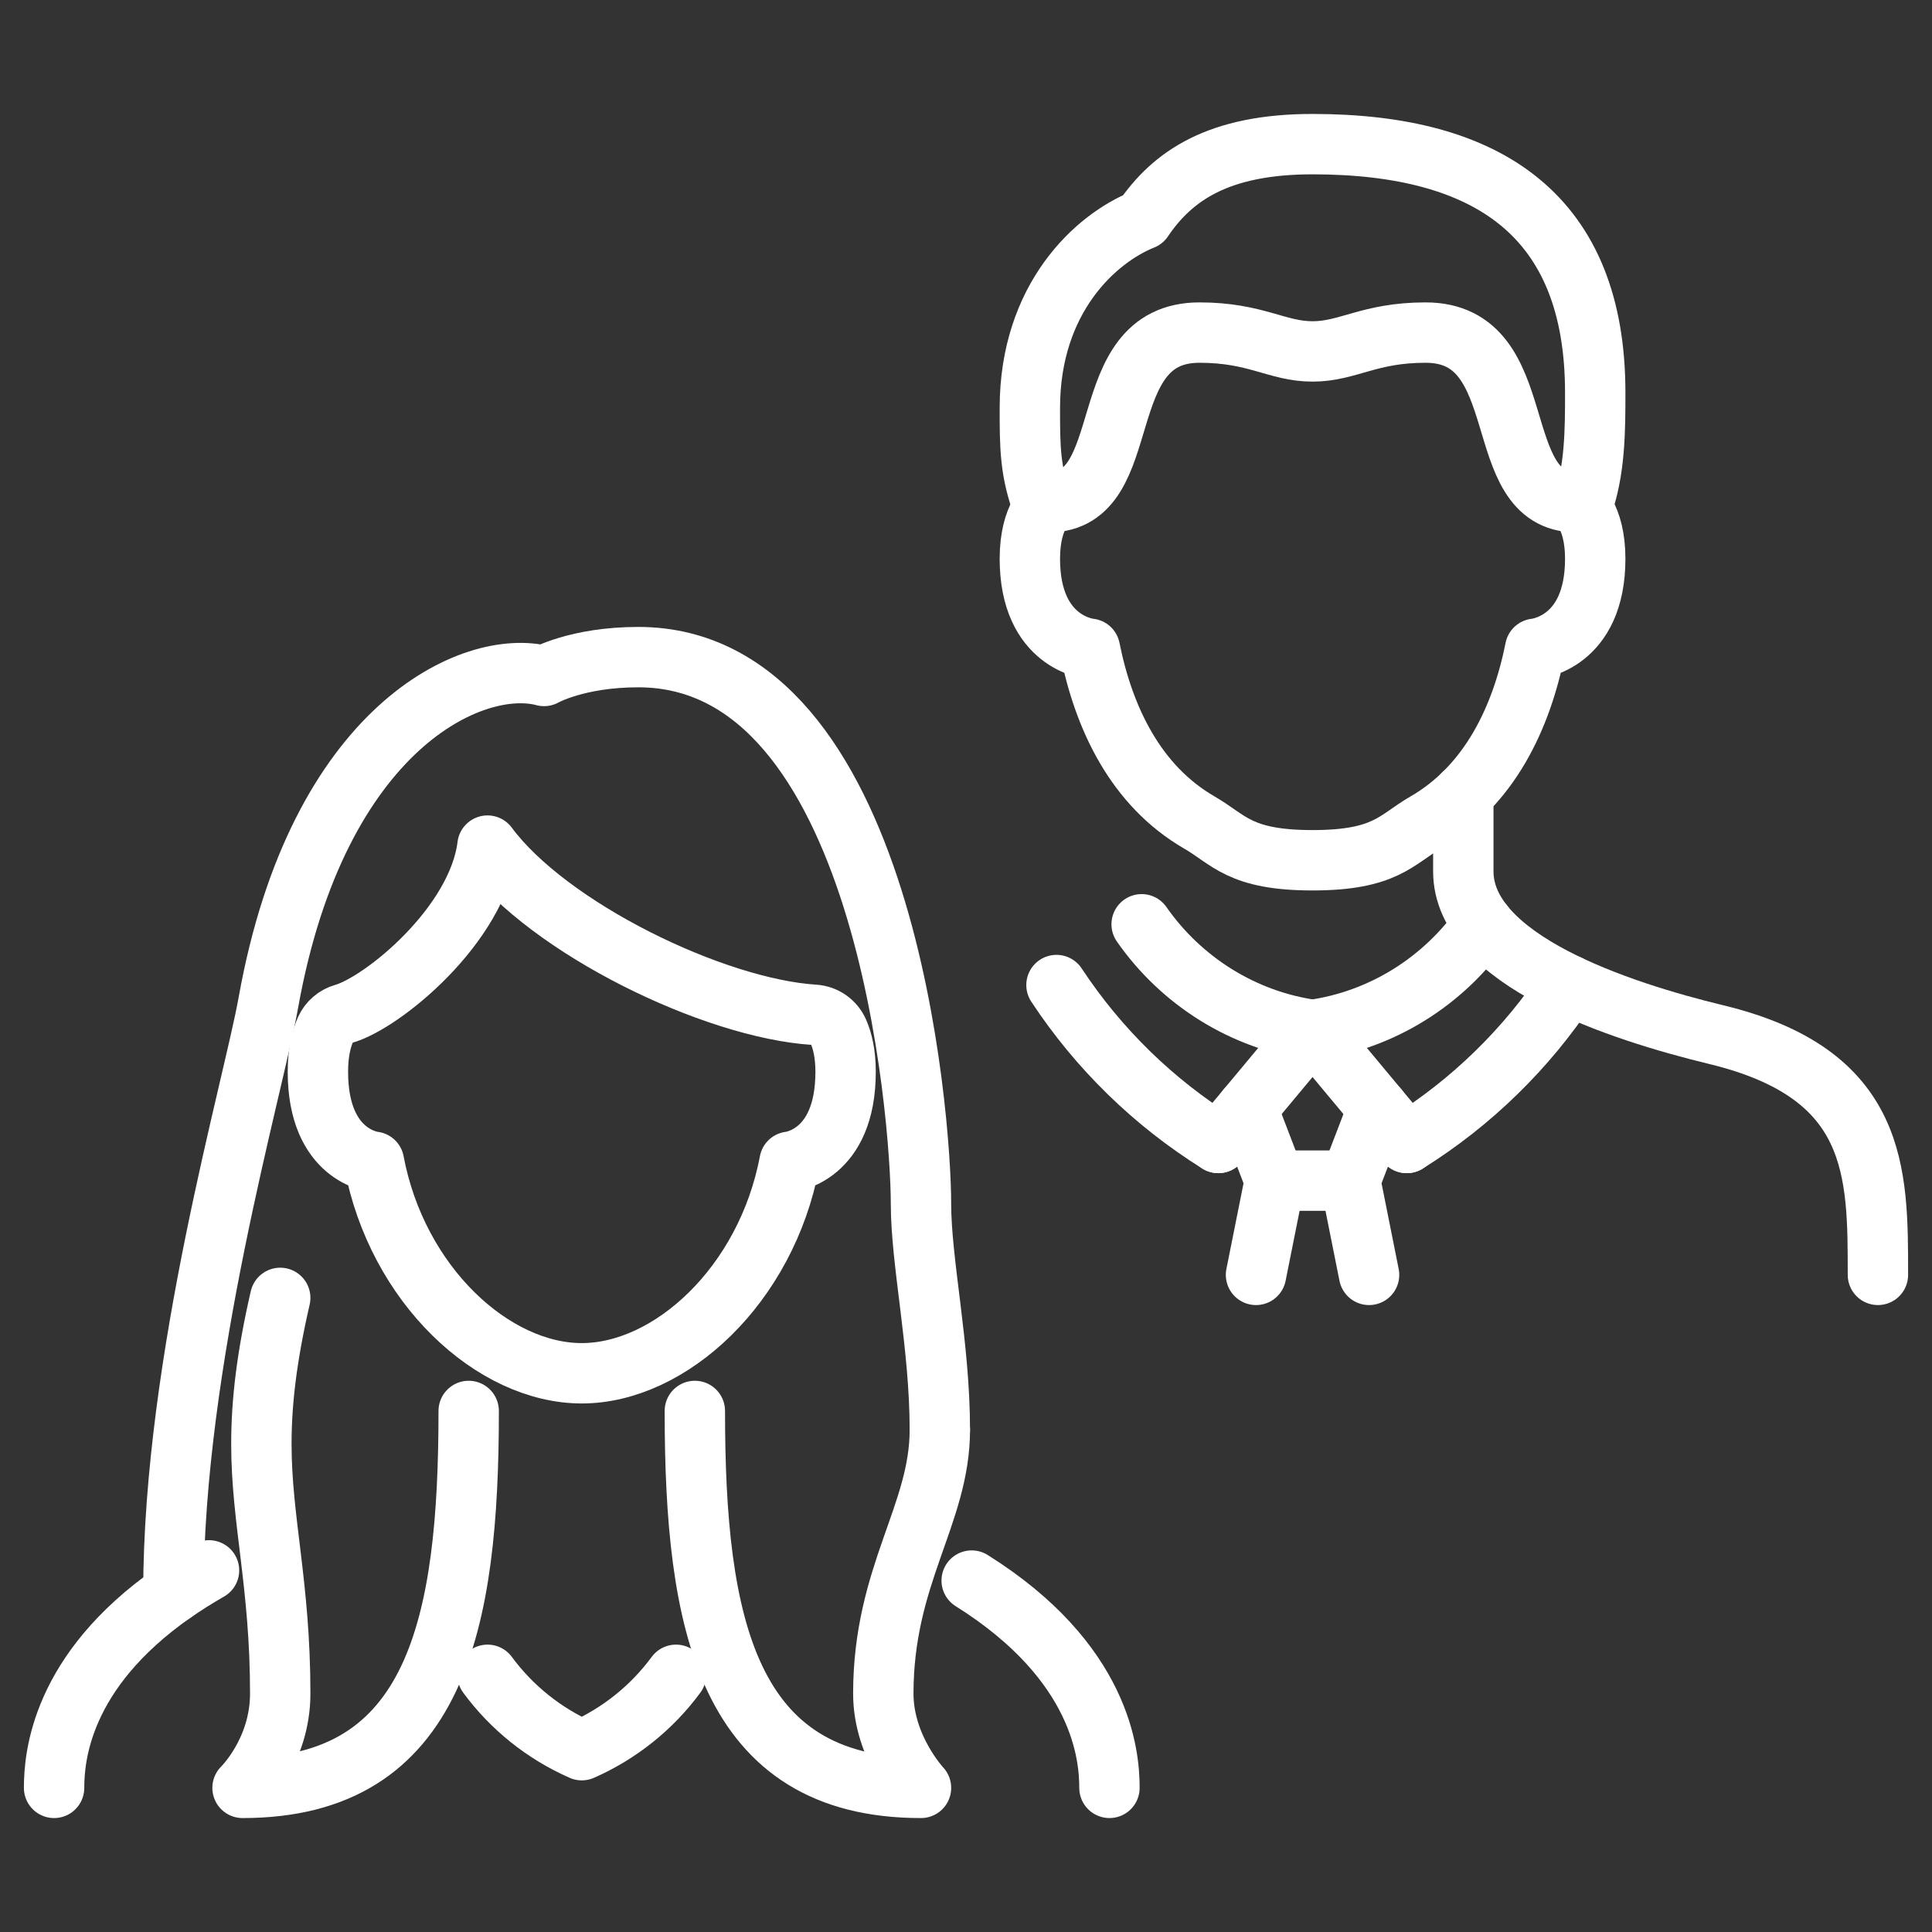
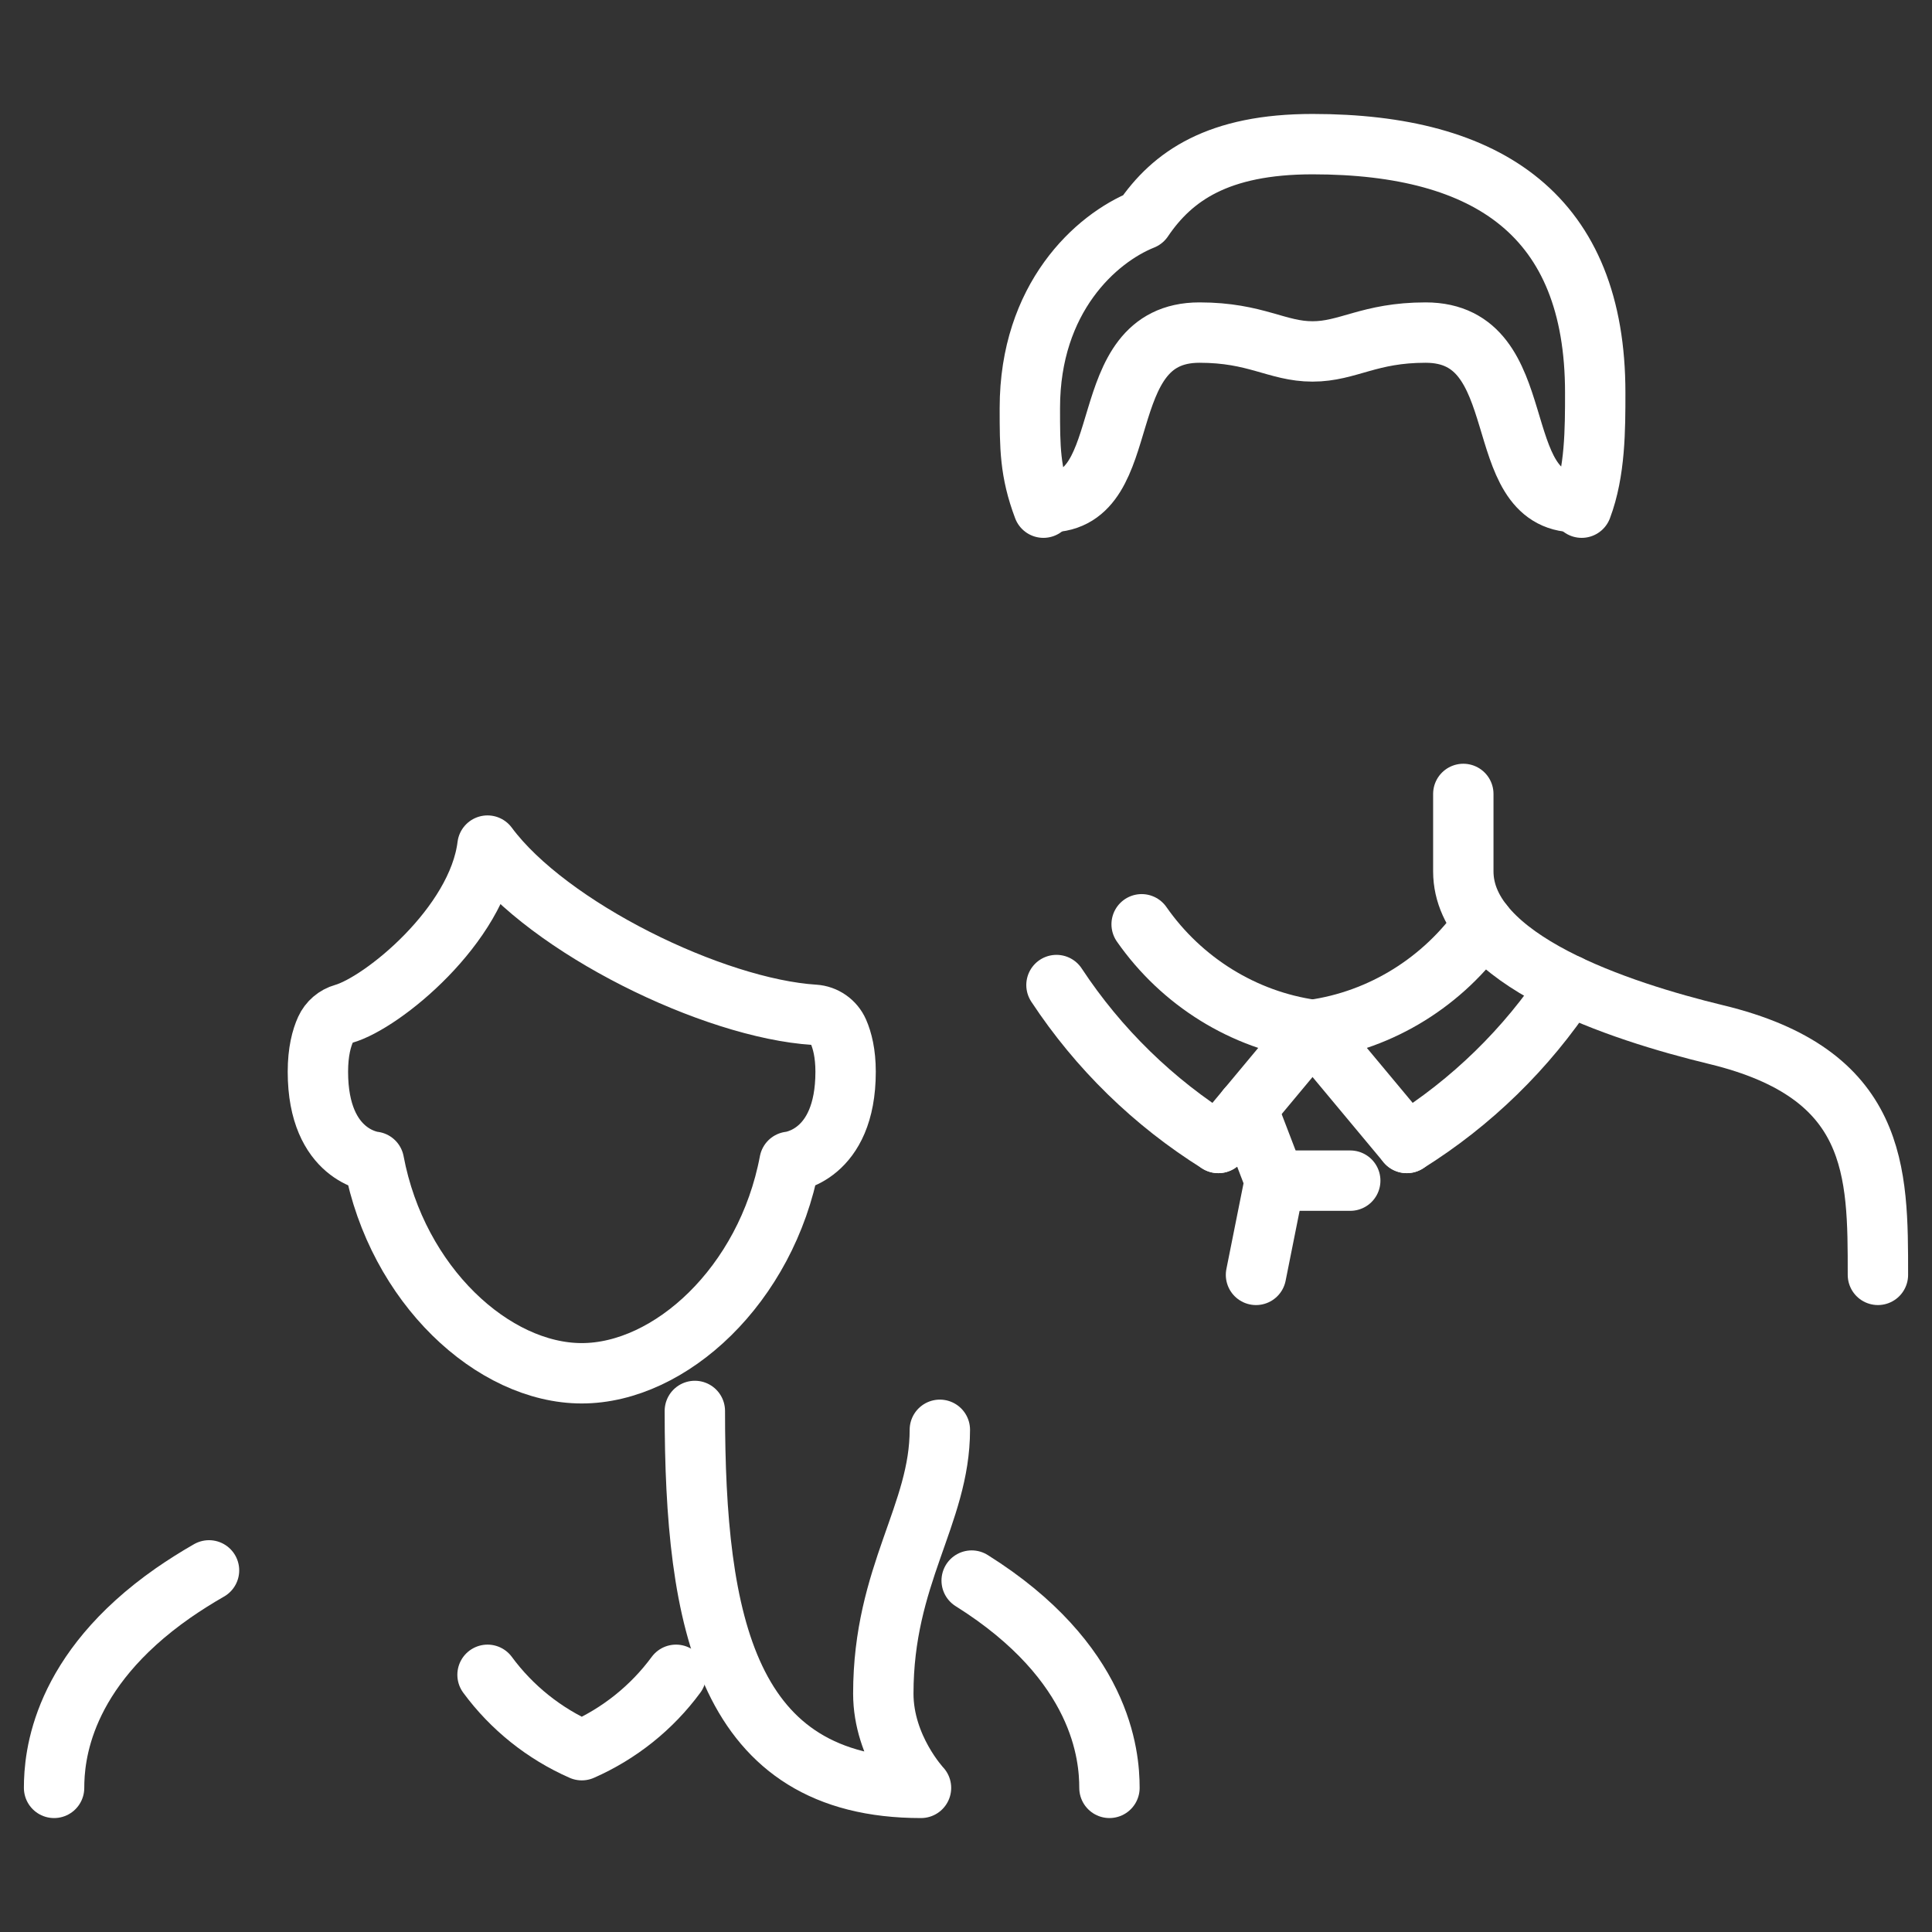
<svg xmlns="http://www.w3.org/2000/svg" id="Ebene_1" viewBox="0 0 160 160">
  <rect x="0" y="0" width="160" height="160" fill="#333333" stroke="none" />
  <g>
-     <path d="M130.549,41.59s1.561,1.073,1.561,4.682c0,7.023-4.972,7.456-4.972,7.456-1.146,5.729-3.786,11.341-9.075,14.394-2.449,1.413-3.317,3.121-9.364,3.121s-6.915-1.708-9.364-3.121c-5.289-3.053-7.929-8.665-9.075-14.394,0,0-4.972-.433-4.972-7.456,0-3.609,1.561-4.682,1.561-4.682" style="fill:none; stroke:#fff; stroke-linecap:round; stroke-linejoin:round; stroke-width:5px;" />
    <path d="M86.849,41.59c7.413,0,3.448-14.047,12.486-14.047,4.69,0,6.423,1.561,9.364,1.561s4.675-1.561,9.364-1.561c9.038,0,5.072,14.047,12.486,14.047" style="fill:none; stroke:#fff; stroke-linecap:round; stroke-linejoin:round; stroke-width:5px;" />
    <path d="M121.185,65.75v6.414c0,7.351,12.938,11.581,20.93,13.516,13.452,3.247,13.406,11.346,13.406,19.899" style="fill:none; stroke:#fff; stroke-linecap:round; stroke-linejoin:round; stroke-width:5px;" />
    <path d="M130.987,42.043c1.123-2.981,1.123-6.5,1.123-9.524,0-14.599-8.779-20.582-23.411-20.582-7.804,0-11.608,2.634-14.047,6.243-3.902,1.561-9.364,6.503-9.364,15.607,0,3.252,0,5.275,1.123,8.256" style="fill:none; stroke:#fff; stroke-linecap:round; stroke-linejoin:round; stroke-width:5px;" />
    <path d="M122.853,76.545c-3.306,4.736-8.435,7.947-14.153,8.746l7.804,9.364" style="fill:none; stroke:#fff; stroke-linecap:round; stroke-linejoin:round; stroke-width:5px;" />
    <path d="M94.546,76.545c3.306,4.736,8.435,7.947,14.153,8.746l-7.804,9.364" style="fill:none; stroke:#fff; stroke-linecap:round; stroke-linejoin:round; stroke-width:5px;" />
    <path d="M116.503,94.655c5.357-3.343,9.93-7.804,13.403-13.078" style="fill:none; stroke:#fff; stroke-linecap:round; stroke-linejoin:round; stroke-width:5px;" />
    <path d="M100.896,94.655c-5.357-3.343-9.93-7.804-13.403-13.078" style="fill:none; stroke:#fff; stroke-linecap:round; stroke-linejoin:round; stroke-width:5px;" />
-     <polyline points="114.116 91.789 111.821 97.776 113.381 105.58" style="fill:none; stroke:#fff; stroke-linecap:round; stroke-linejoin:round; stroke-width:5px;" />
    <polyline points="103.282 91.789 105.578 97.776 104.017 105.58" style="fill:none; stroke:#fff; stroke-linecap:round; stroke-linejoin:round; stroke-width:5px;" />
    <line x1="105.578" y1="97.776" x2="111.821" y2="97.776" style="fill:none; stroke:#fff; stroke-linecap:round; stroke-linejoin:round; stroke-width:5px;" />
  </g>
  <g>
    <path d="M67.435,84.04c.872,.056,1.645,.595,1.997,1.395,.32,.73,.597,1.801,.597,3.322,0,7.023-4.64,7.456-4.64,7.456-1.928,10.233-9.895,17.516-17.211,17.516s-15.283-7.282-17.211-17.516c0,0-4.64-.433-4.64-7.456,0-1.66,.308-2.783,.64-3.512,.287-.625,.832-1.093,1.492-1.28,3.219-.914,11.1-7.341,11.914-13.936,5.053,6.831,18.721,13.481,27.06,14.012Z" style="fill:none; stroke:#fff; stroke-linecap:round; stroke-linejoin:round; stroke-width:5px;" />
    <path d="M80.47,130.897c10.797,6.77,11.41,14.498,11.41,17.166" style="fill:none; stroke:#fff; stroke-linecap:round; stroke-linejoin:round; stroke-width:5px;" />
    <path d="M4.479,148.064c0-2.544,.546-9.645,9.88-16.153,.902-.623,1.881-1.247,2.951-1.859" style="fill:none; stroke:#fff; stroke-linecap:round; stroke-linejoin:round; stroke-width:5px;" />
-     <path d="M77.833,118.41c0-7.023-1.561-13.851-1.561-18.729,0-7.121-2.926-45.261-23.411-45.261-5.072,0-7.804,1.561-7.804,1.561-5.853-1.561-18.729,4.194-22.826,27.02-1.292,7.197-7.872,29.64-7.872,48.913" style="fill:none; stroke:#fff; stroke-linecap:round; stroke-linejoin:round; stroke-width:5px;" />
    <path d="M57.544,116.849c0,17.552,2.634,31.215,18.729,31.215,0,0-3.121-3.317-3.121-7.804,0-9.852,4.682-14.827,4.682-21.85" style="fill:none; stroke:#fff; stroke-linecap:round; stroke-linejoin:round; stroke-width:5px;" />
-     <path d="M38.815,116.849c0,17.552-2.634,31.215-18.729,31.215,0,0,3.121-3.024,3.121-7.804,0-9.035-1.561-14.339-1.561-20.684,0-3.486,.448-7.255,1.561-12.091" style="fill:none; stroke:#fff; stroke-linecap:round; stroke-linejoin:round; stroke-width:5px;" />
    <path d="M40.376,138.7c2.006,2.725,4.697,4.877,7.804,6.243,3.106-1.366,5.798-3.518,7.804-6.243" style="fill:none; stroke:#fff; stroke-linecap:round; stroke-linejoin:round; stroke-width:5px;" />
  </g>
</svg>